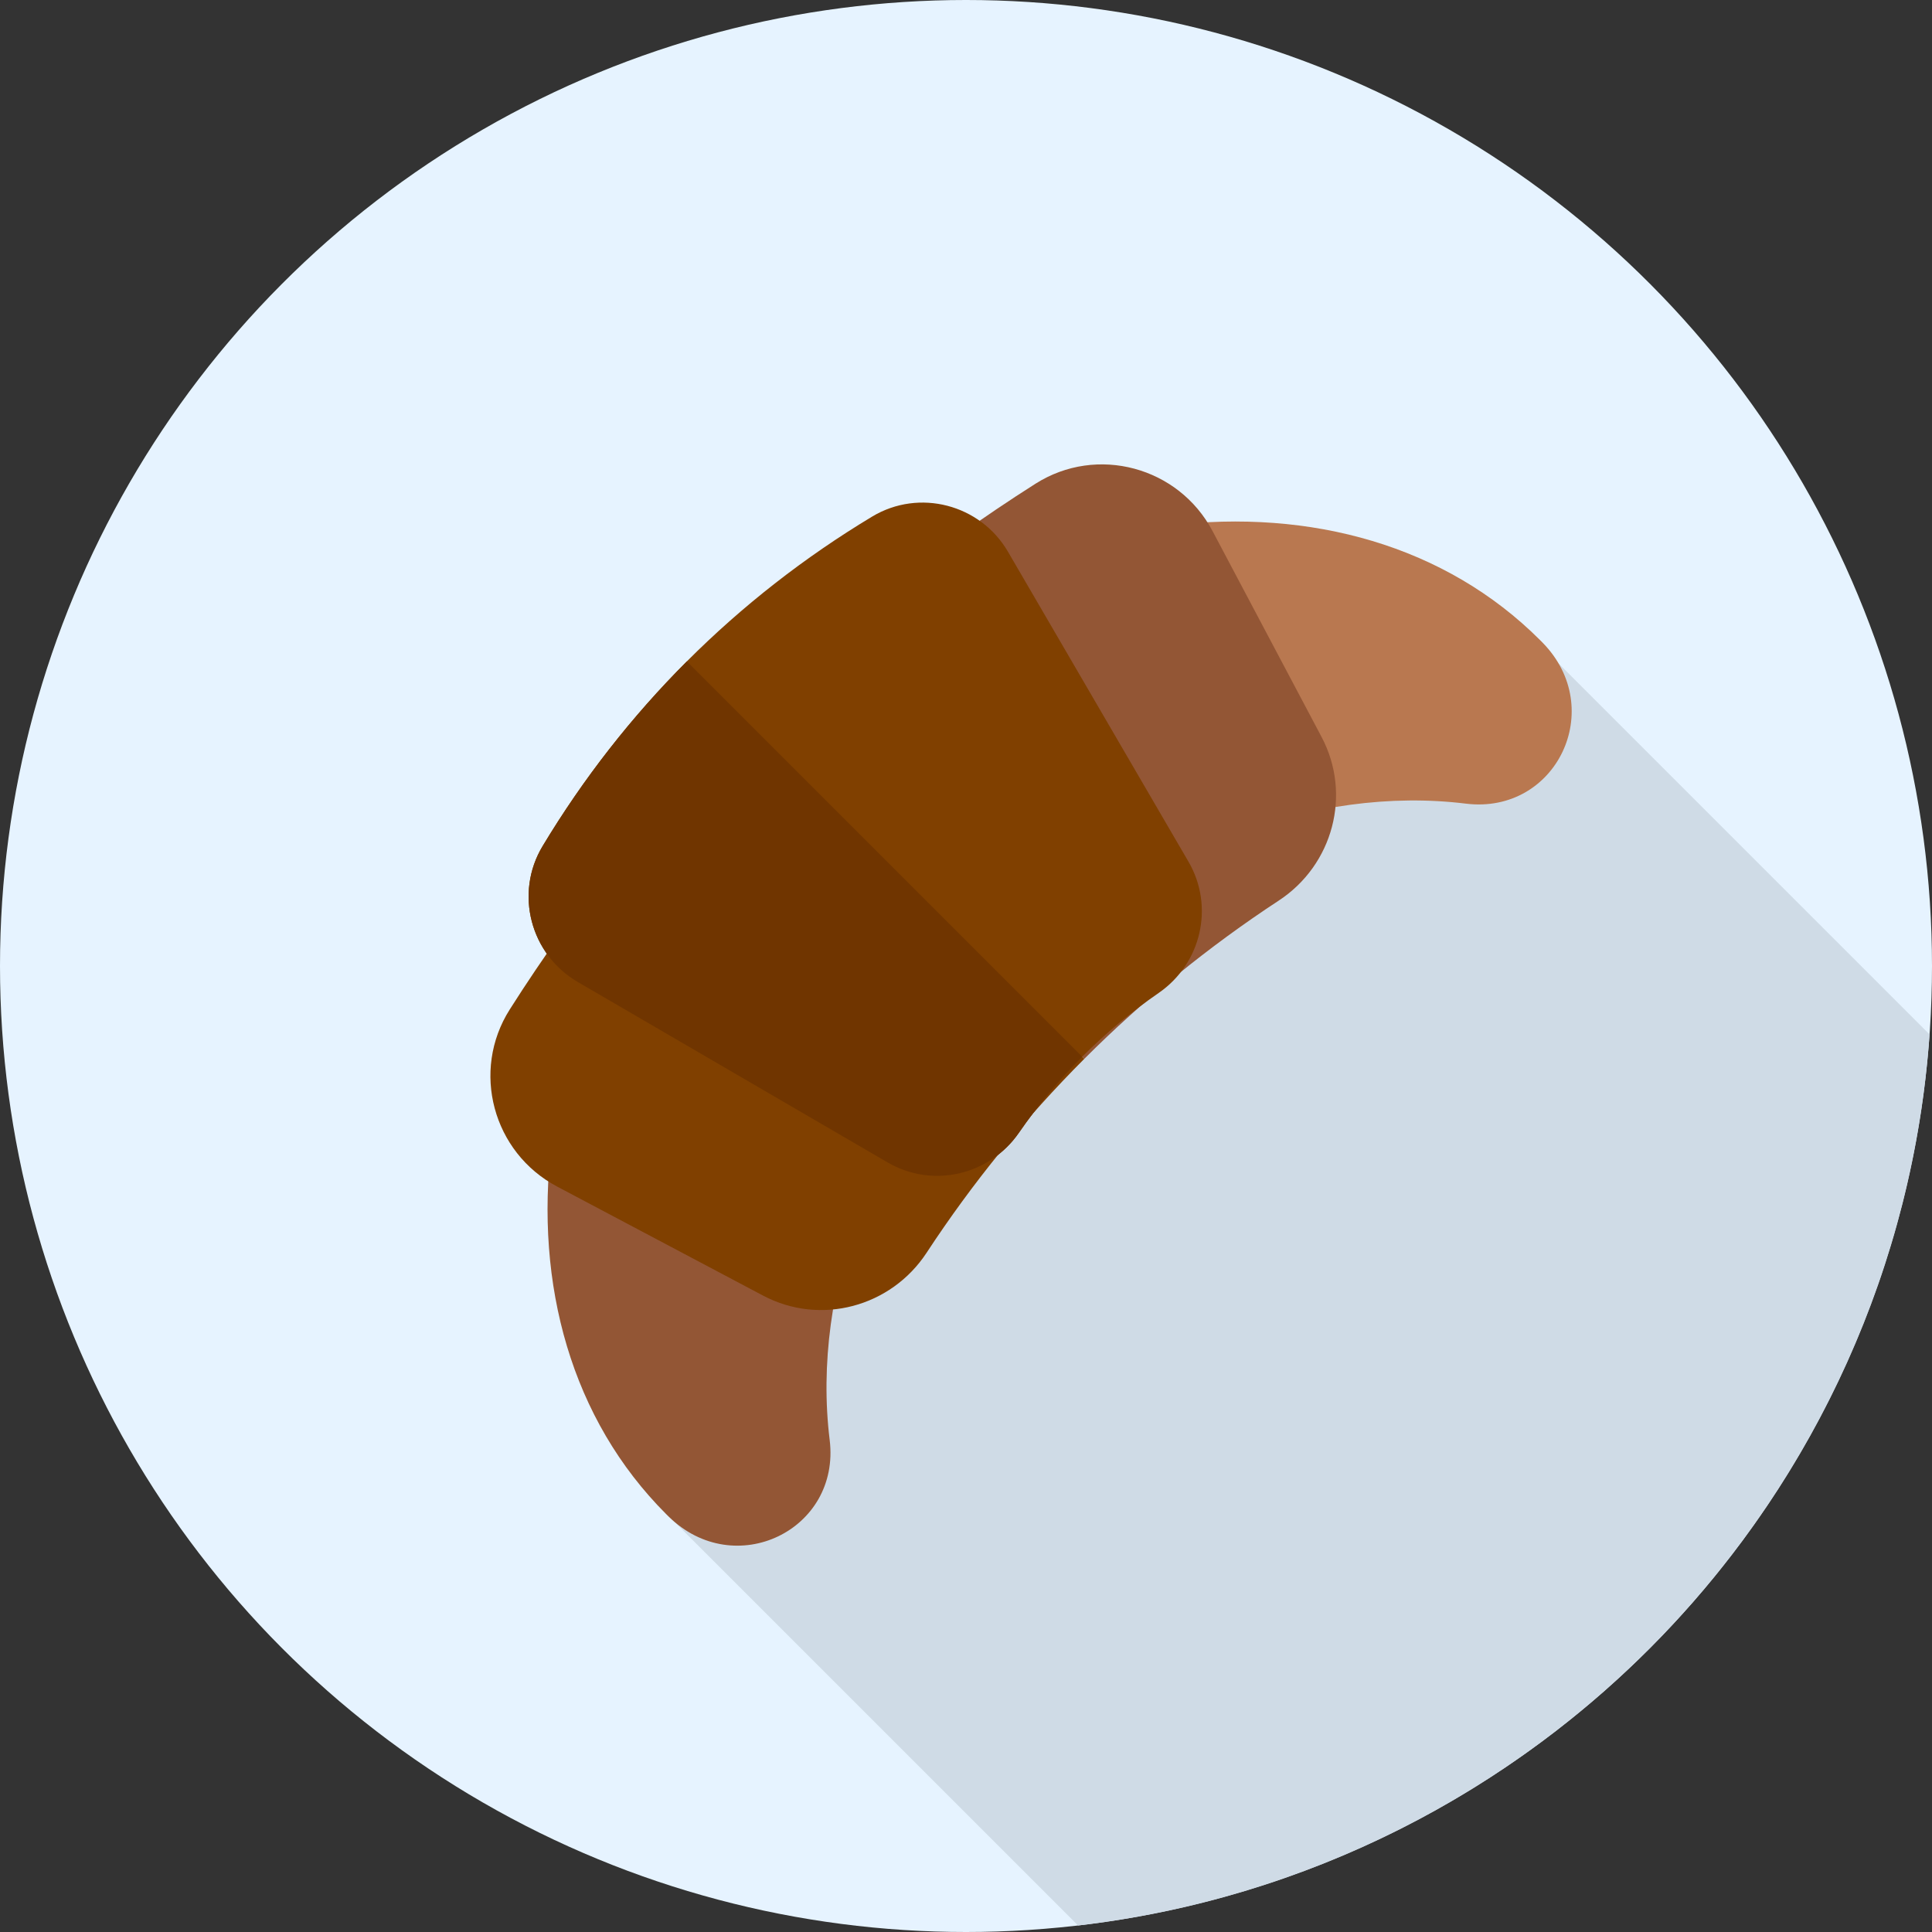
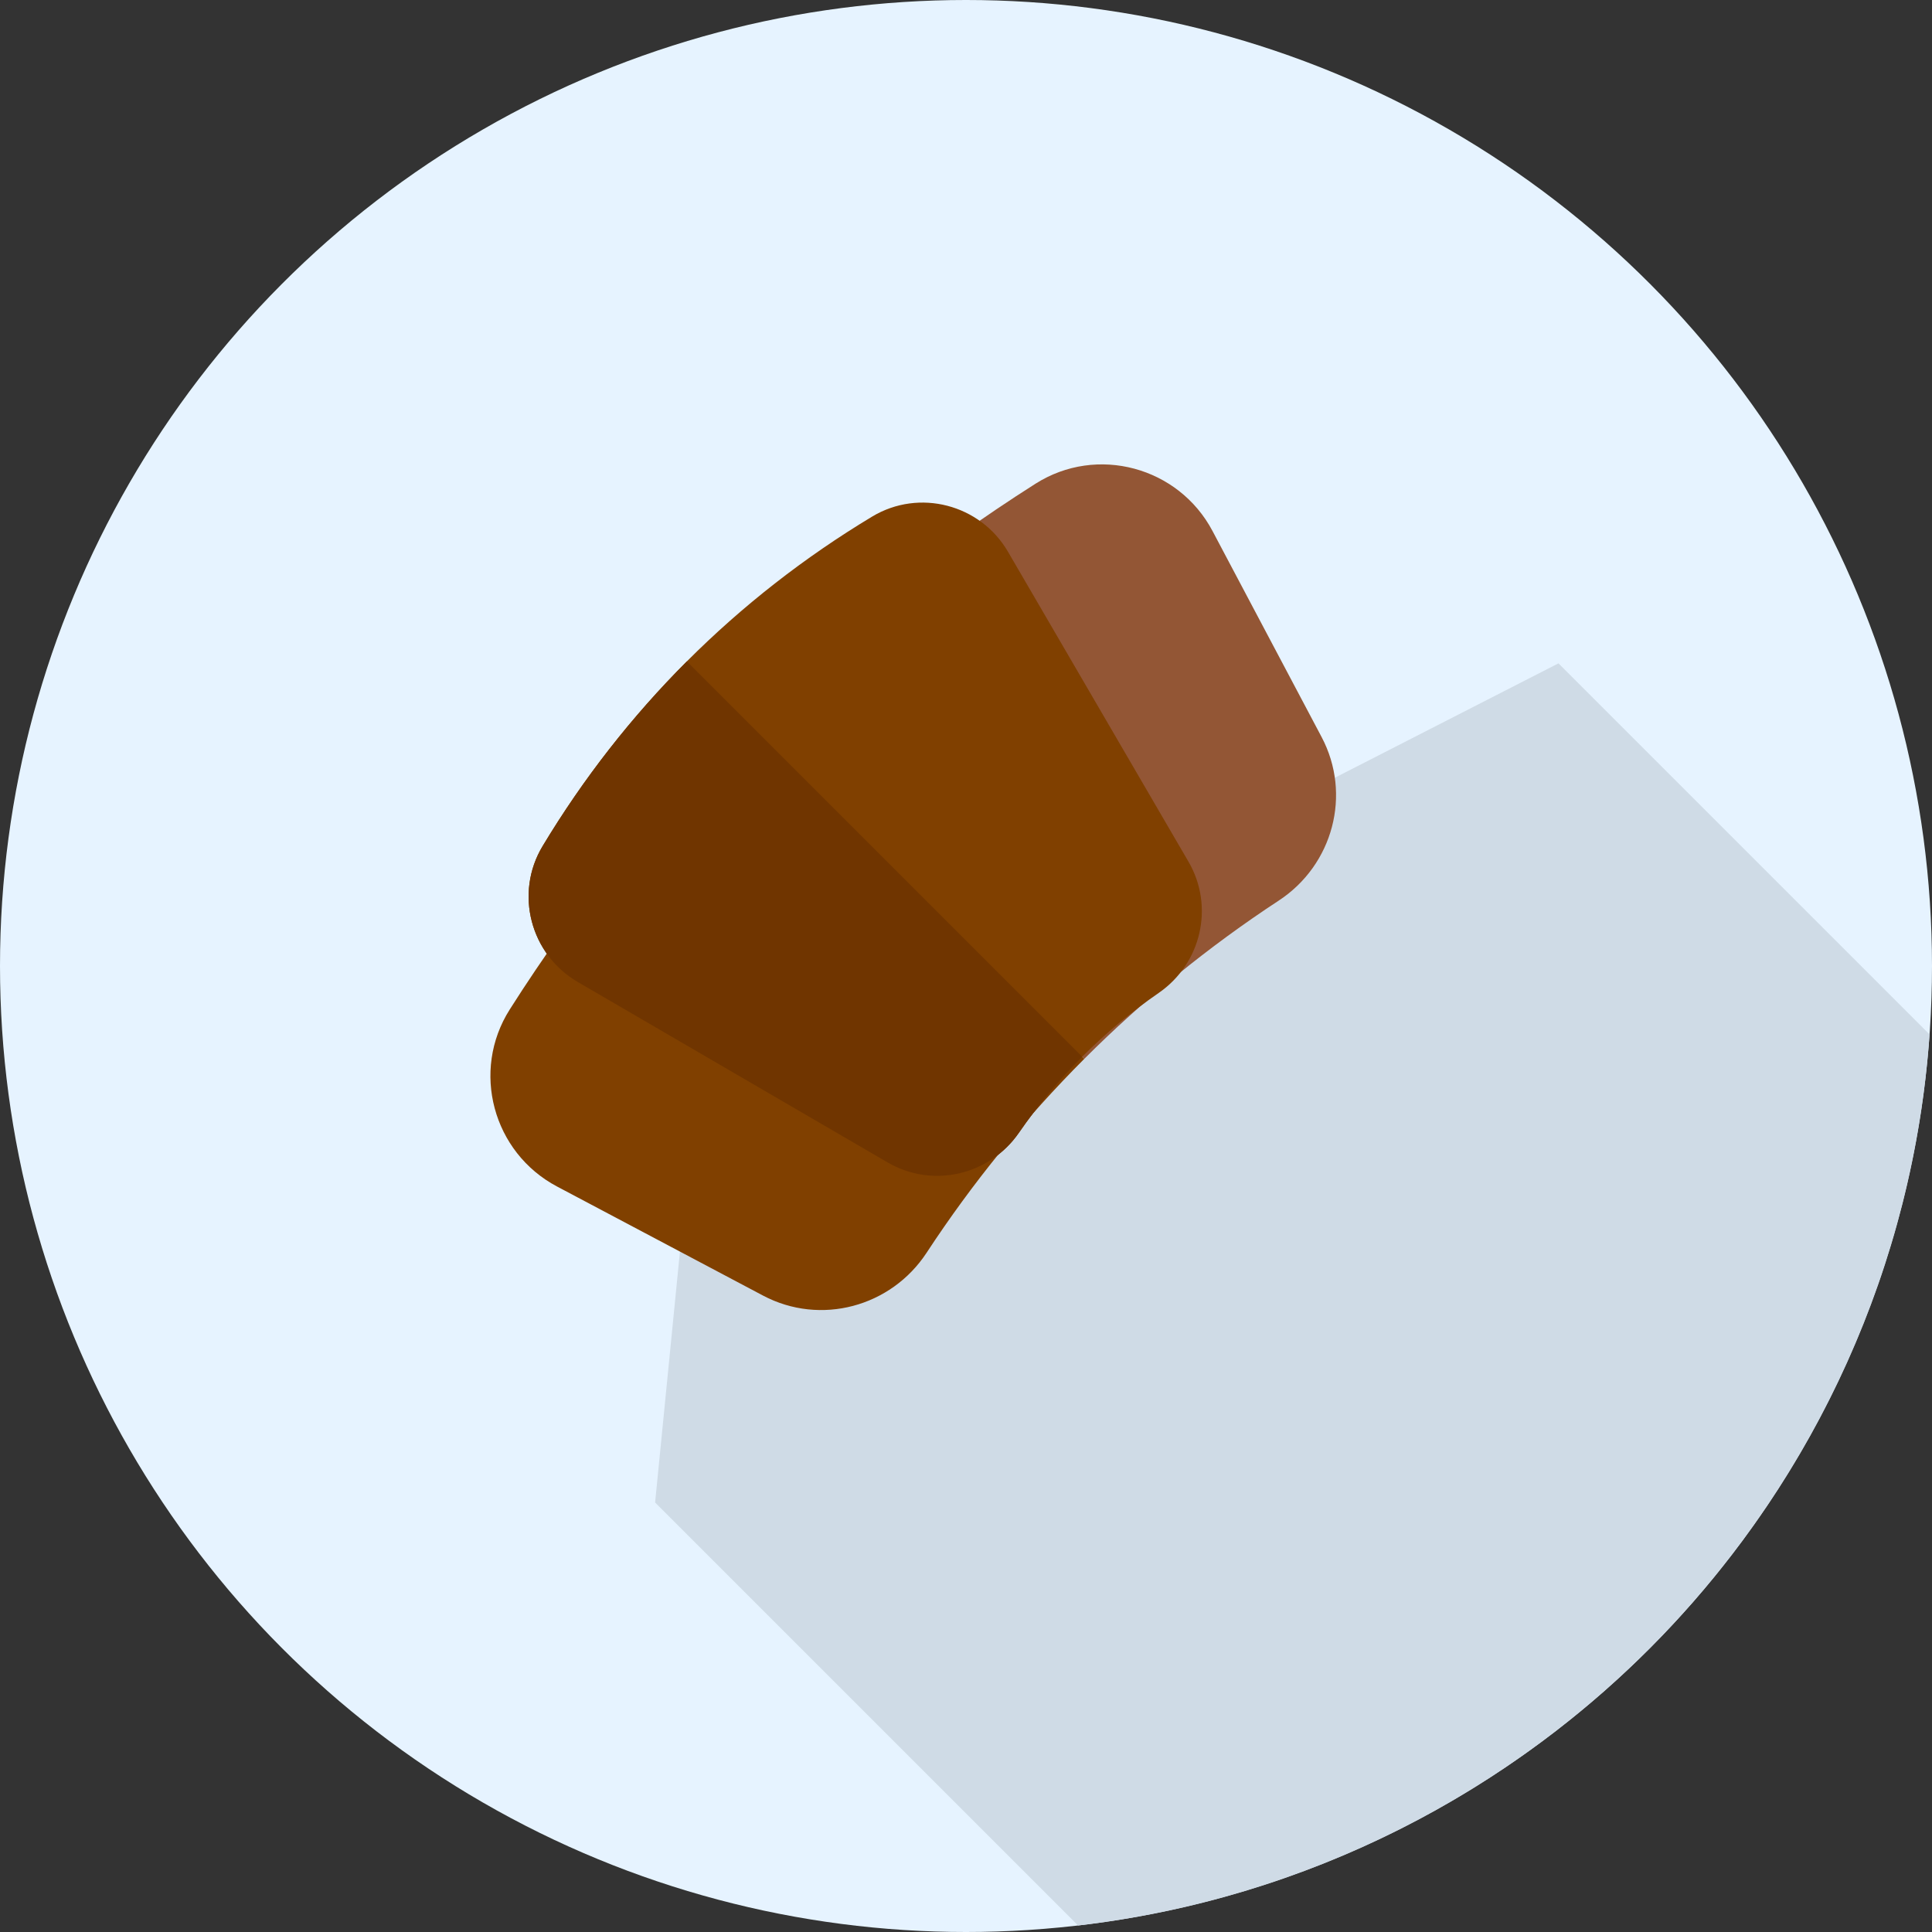
<svg xmlns="http://www.w3.org/2000/svg" height="800px" width="800px" version="1.1" id="Layer_1" viewBox="0 0 512 512" xml:space="preserve">
  <rect x="0" y="0" width="512" height="512" fill="#333333" stroke="none" />
  <circle style="fill:#E6F3FF;" cx="256" cy="256" r="256" />
  <path style="fill:#CFDBE6;" d="M511.352,274.135l-98.34-98.34L184.027,292.921l-10.416,105.263l112.09,112.09  C407.176,496.237,502.739,397.183,511.352,274.135z" />
-   <path style="fill:#935635;" d="M176.537,401.248c0.21,0.21,0.422,0.421,0.636,0.629c17.518,17.215,45.642,3.646,42.698-20.301  c-4.868-39.593,11.517-85.651,47.144-121.316l-65.662-65.66C137.459,258.553,126.343,351.054,176.537,401.248z" />
-   <path style="fill:#B97850;" d="M408.771,170.274c-0.209-0.212-0.419-0.424-0.631-0.636c-50.211-50.21-142.762-39.069-206.719,24.89  c-0.024,0.024-0.047,0.048-0.071,0.072l65.662,65.662c0.024-0.024,0.047-0.048,0.071-0.072  c35.674-35.676,81.768-52.088,121.387-47.216C412.419,215.916,425.987,187.792,408.771,170.274z" />
  <path style="fill:#935635;" d="M350.236,195.315c-9.635-18.196-19.27-36.392-28.903-54.587  c-9.014-17.025-30.651-22.864-46.916-12.538c-28.088,17.836-54.036,38.664-77.417,62.057l90.355,90.355  c15.653-15.663,32.909-29.725,51.522-41.934C353.264,229.228,358.288,210.522,350.236,195.315z" />
  <g>
    <path style="fill:#804000;" d="M135.087,267.523c-10.326,16.263-4.489,37.9,12.538,46.916   c18.196,9.633,36.392,19.268,54.589,28.903c15.207,8.052,33.913,3.027,43.351-11.361c12.171-18.554,26.184-35.762,41.789-51.379   l-90.355-90.355C173.665,213.592,152.885,239.492,135.087,267.523z" />
    <path style="fill:#804000;" d="M307.074,263.134c-14.517,10.028-27.017,22.528-37.045,37.045c-7.806,11.3-22.916,14.8-34.785,7.887   c-27.376-15.943-54.75-31.884-82.125-47.825c-12.574-7.323-16.827-23.54-9.325-36.009c21.628-35.94,51.39-65.7,87.328-87.33   c12.467-7.504,28.686-3.251,36.009,9.323c15.943,27.374,31.884,54.75,47.826,82.123   C321.872,240.218,318.374,255.328,307.074,263.134z" />
  </g>
  <path style="fill:#703500;" d="M182.025,175.273c-14.607,14.619-27.431,31.018-38.228,48.959  c-7.504,12.467-3.251,28.686,9.325,36.009c27.376,15.943,54.75,31.884,82.125,47.825c11.869,6.913,26.979,3.413,34.785-7.887  c4.994-7.23,10.604-13.958,16.768-20.132L182.025,175.273z" />
</svg>